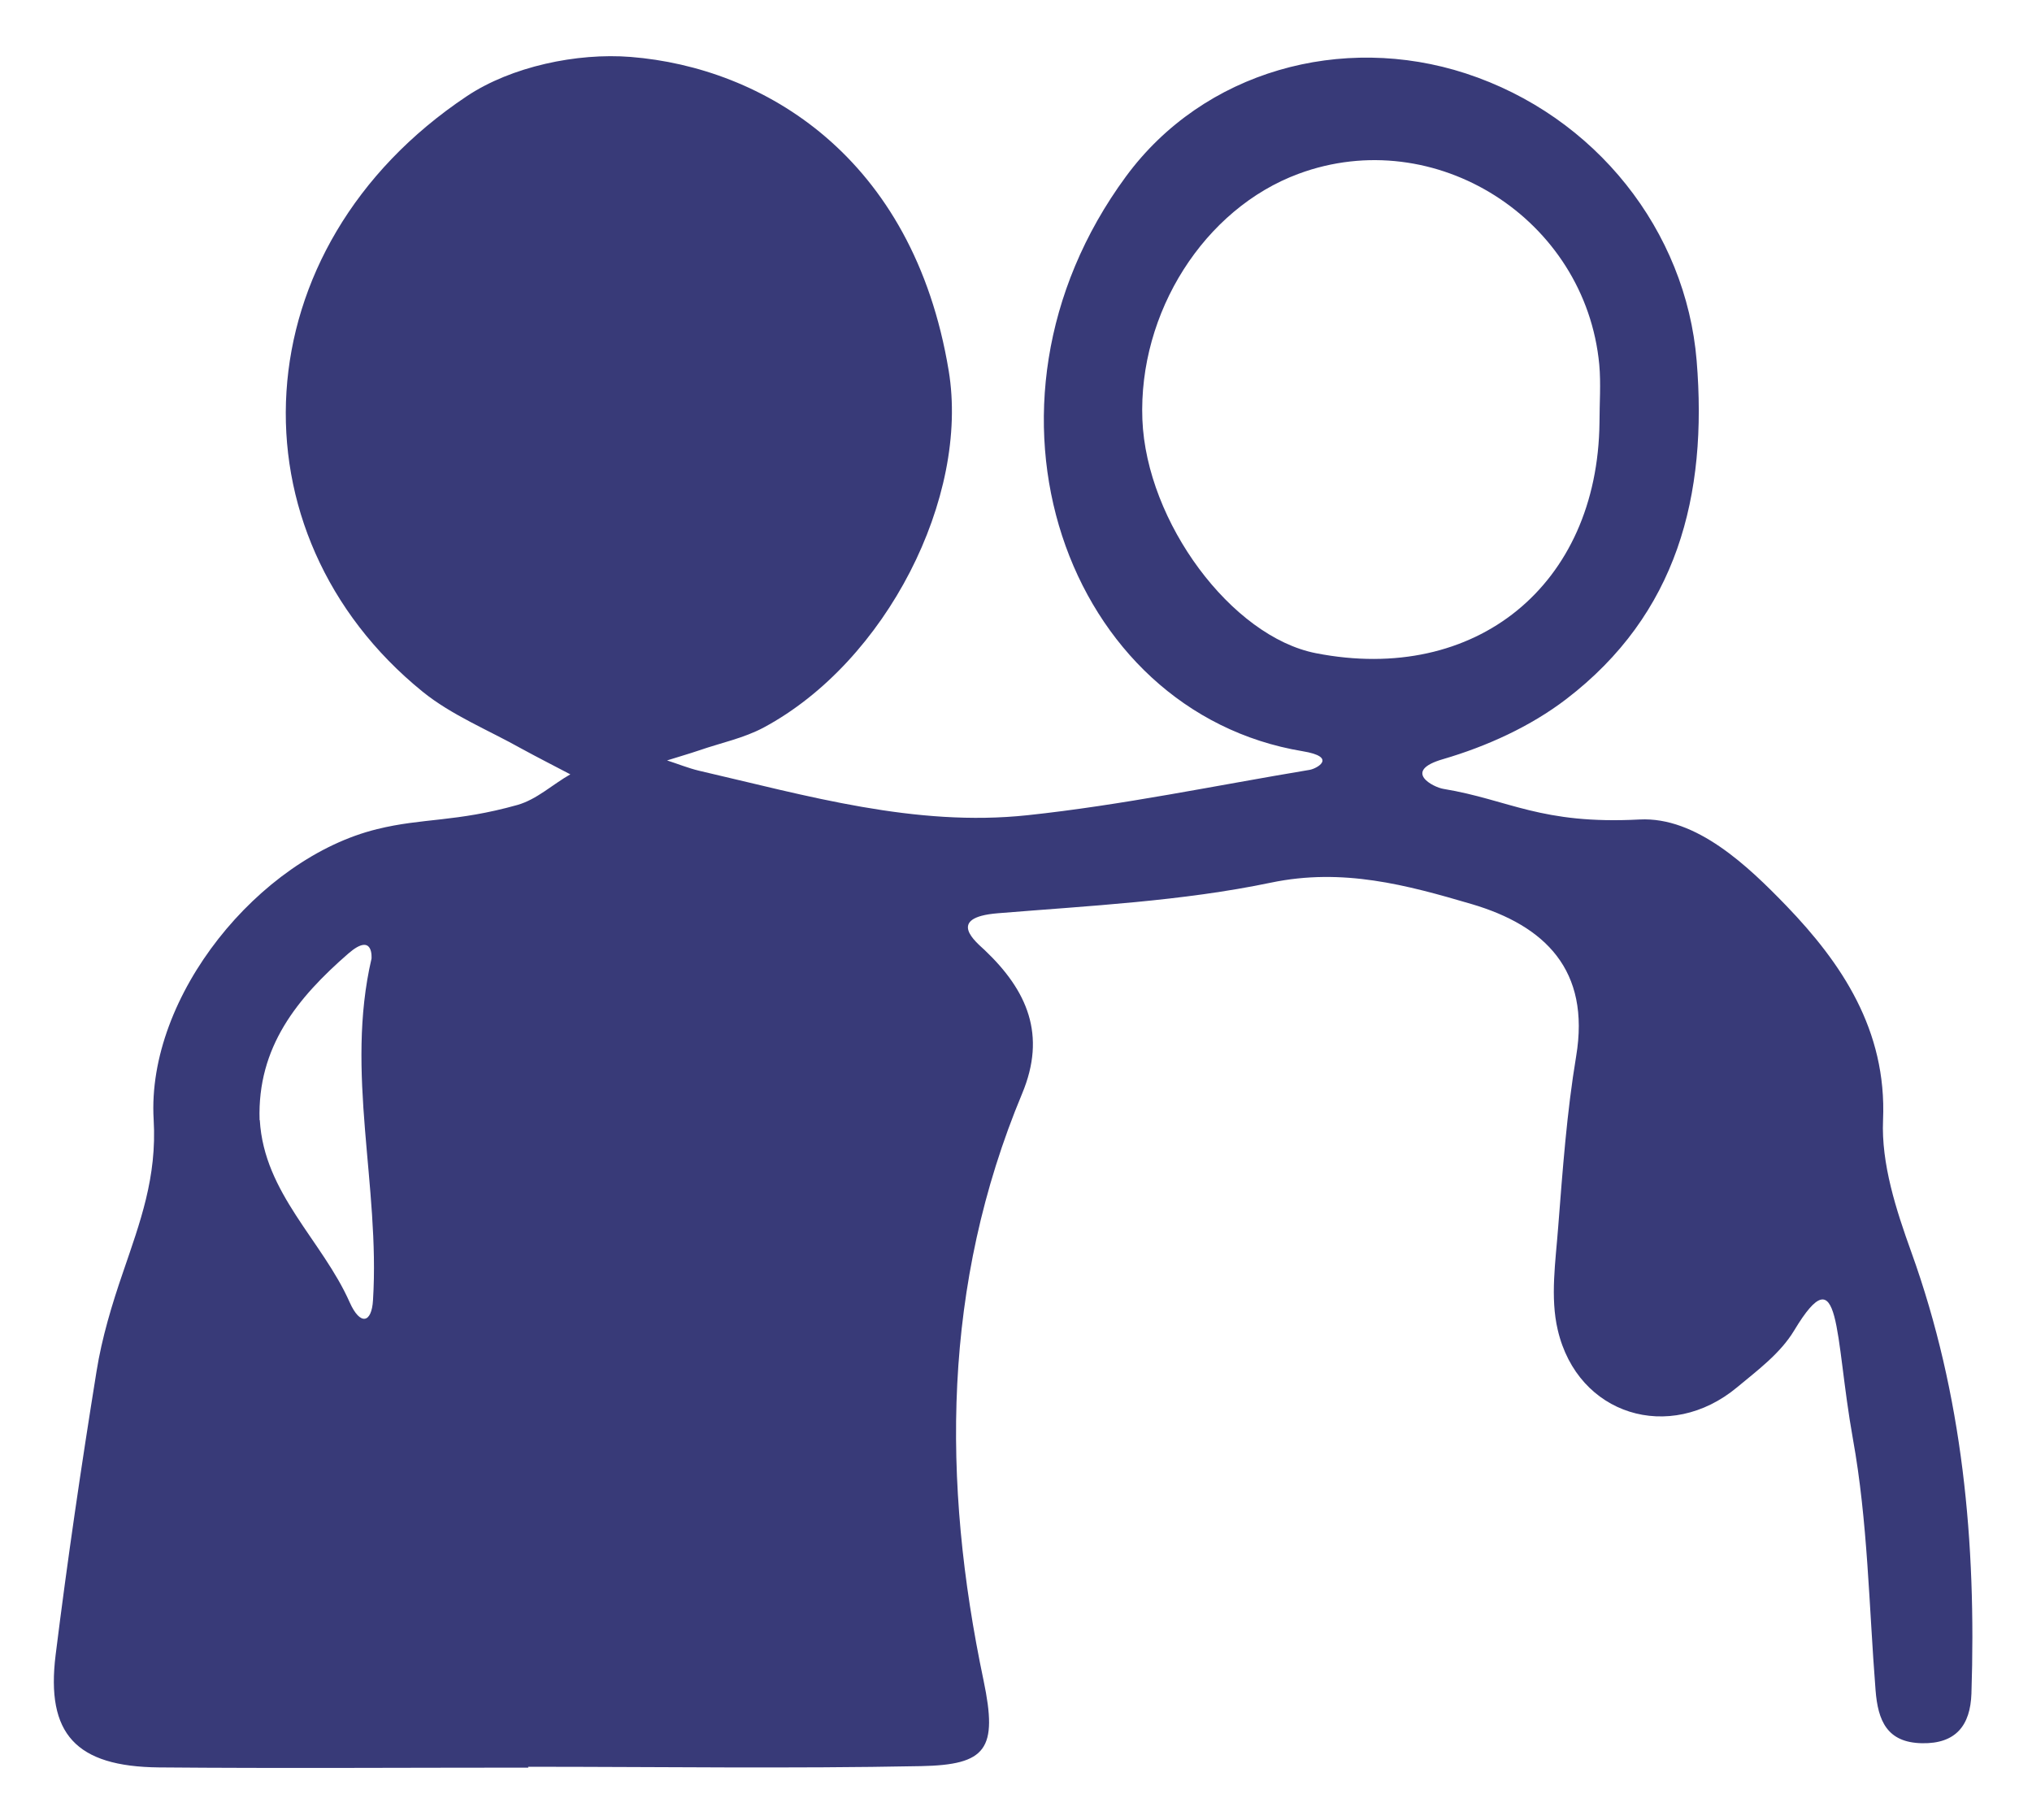
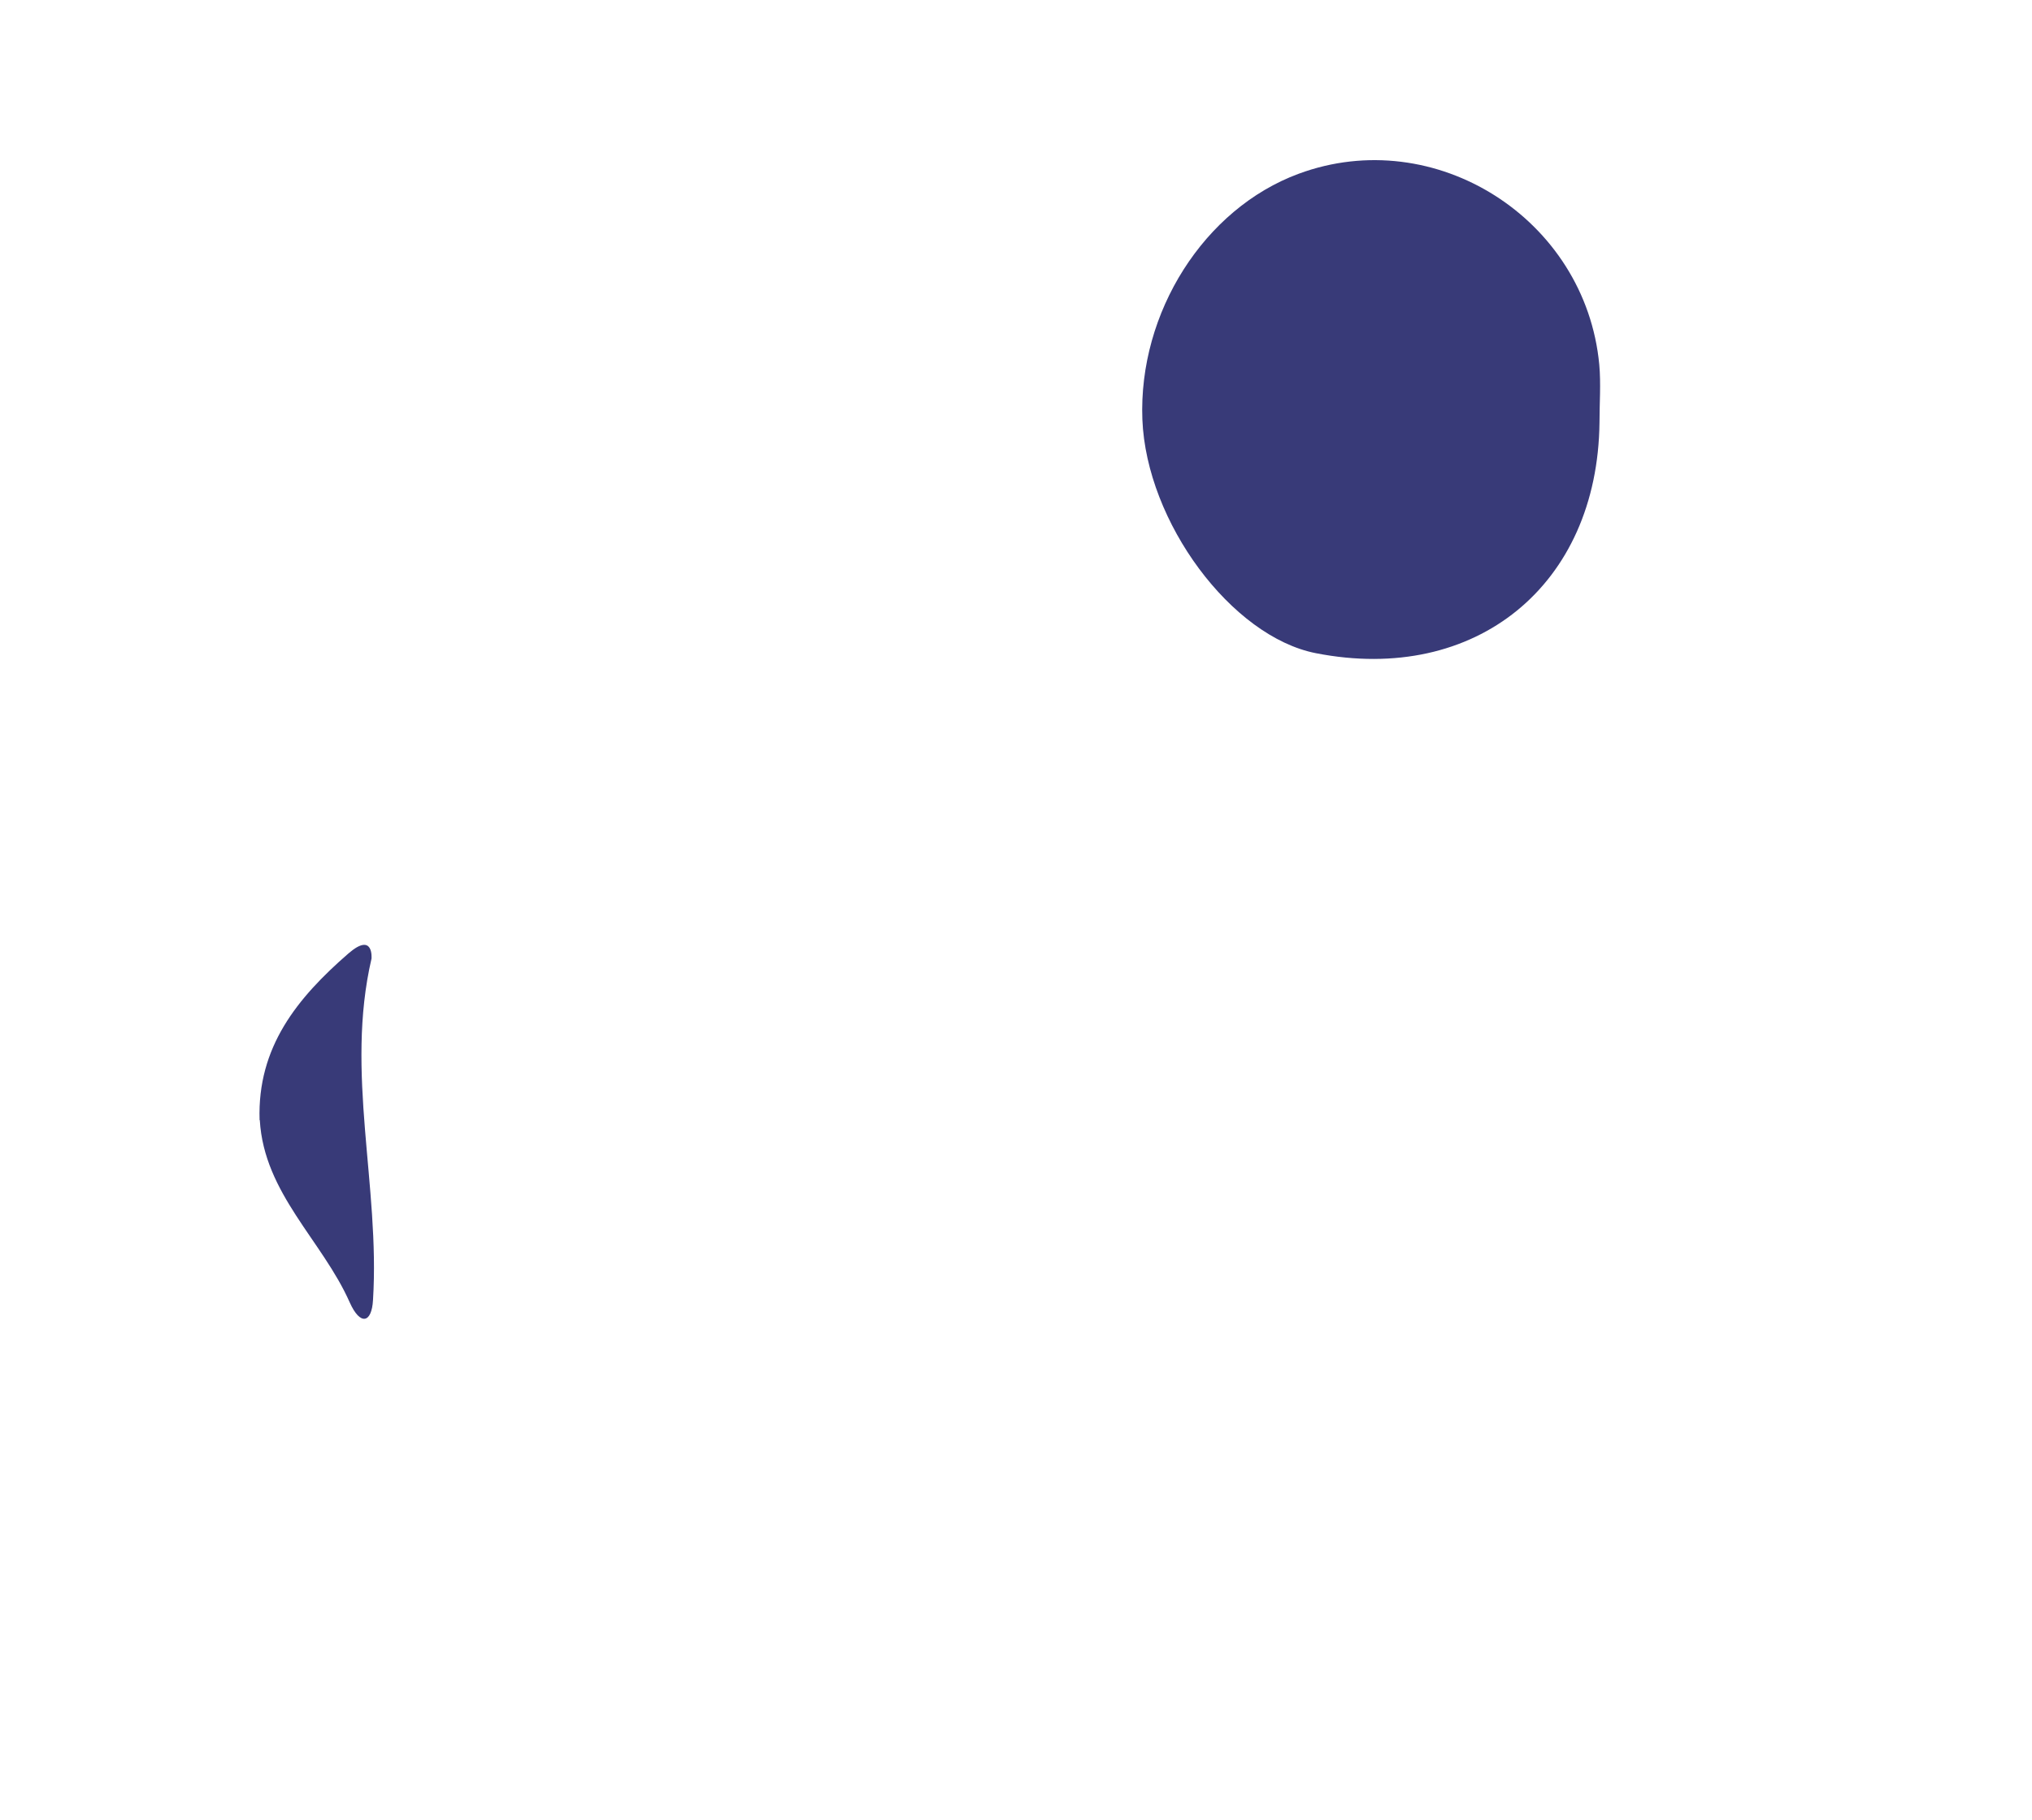
<svg xmlns="http://www.w3.org/2000/svg" id="Layer_5" viewBox="0 0 94.95 85.03">
  <defs>
    <style>.cls-1{fill:#383a78;}</style>
  </defs>
-   <path class="cls-1" d="M24.69,82.59c-5.76,0-11.52.04-17.27-.01-3.87-.04-5.28-1.56-4.82-5.26.55-4.42,1.2-8.84,1.91-13.24.25-1.57.72-3.13,1.24-4.64.79-2.32,1.59-4.42,1.43-7.13-.34-5.78,4.93-12.22,10.44-13.57,2.14-.53,3.67-.32,6.56-1.13.91-.26,1.64-.96,2.47-1.43-.76-.4-1.53-.79-2.28-1.2-1.55-.87-3.26-1.56-4.62-2.66-9.1-7.38-8.56-20.74,2.07-27.83,2.07-1.38,5.14-2.03,7.65-1.83,6.17.49,13.2,4.62,14.86,14.66.98,5.91-2.92,13.6-8.64,16.67-.93.5-2.01.72-3.02,1.07-.5.17-1,.31-1.5.47.5.16.99.36,1.49.48,5.06,1.17,10.11,2.64,15.35,2.08,4.42-.47,8.8-1.39,13.19-2.12.34-.06,1.31-.6-.33-.87-11.03-1.83-16.19-16.06-8.26-26.85,3.64-4.95,10.11-6.7,15.88-4.82,6.09,1.99,10.29,7.37,10.79,13.42.52,6.31-.91,11.85-6.1,15.82-1.66,1.27-3.7,2.2-5.75,2.8-1.94.56-.44,1.32.02,1.39,3.08.51,4.54,1.67,9.16,1.43,2.66-.14,5.08,2.19,6.86,4.03,2.57,2.67,4.7,5.8,4.52,10.01-.09,2.04.61,4.2,1.32,6.17,2.41,6.69,3.04,13.59,2.81,20.63-.05,1.49-.73,2.35-2.31,2.32-1.64-.03-2.06-1.06-2.17-2.48-.31-3.92-.36-7.88-1.06-11.75-.87-4.86-.54-8.71-2.74-5.06-.65,1.08-1.71,1.86-2.67,2.66-3.15,2.62-7.45,1.31-8.38-2.68-.36-1.52-.1-3.21.02-4.81.21-2.67.4-5.34.84-7.98.67-4.03-1.46-6.1-4.89-7.11-3.03-.89-6.01-1.7-9.37-1-4.17.87-8.49,1.08-12.76,1.43-2.48.2-.99,1.37-.62,1.72,1.99,1.89,2.9,3.96,1.75,6.71-3.72,8.92-3.76,18.1-1.8,27.42.67,3.21.14,3.94-2.93,4-6.12.12-12.23.03-18.35.03v.02ZM74.74,19.73c0-.9.07-1.8-.01-2.69-.64-6.82-7.68-11.28-14.05-8.92-4.41,1.63-7.49,6.48-7.3,11.48.19,4.8,4.17,10.15,8.11,10.92,7.46,1.46,13.17-3.17,13.25-10.79ZM12.14,52.34c.2,3.42,2.92,5.62,4.2,8.51.49,1.1,1.03.98,1.09-.11.33-5.34-1.31-10.62-.07-15.95,0,0,.11-1.27-1.08-.24-2.39,2.08-4.26,4.37-4.15,7.78Z" />
+   <path class="cls-1" d="M24.69,82.59v.02ZM74.74,19.73c0-.9.07-1.8-.01-2.69-.64-6.82-7.68-11.28-14.05-8.92-4.41,1.63-7.49,6.48-7.3,11.48.19,4.8,4.17,10.15,8.11,10.92,7.46,1.46,13.17-3.17,13.25-10.79ZM12.14,52.34c.2,3.42,2.92,5.62,4.2,8.51.49,1.1,1.03.98,1.09-.11.33-5.34-1.31-10.62-.07-15.95,0,0,.11-1.27-1.08-.24-2.39,2.08-4.26,4.37-4.15,7.78Z" />
</svg>